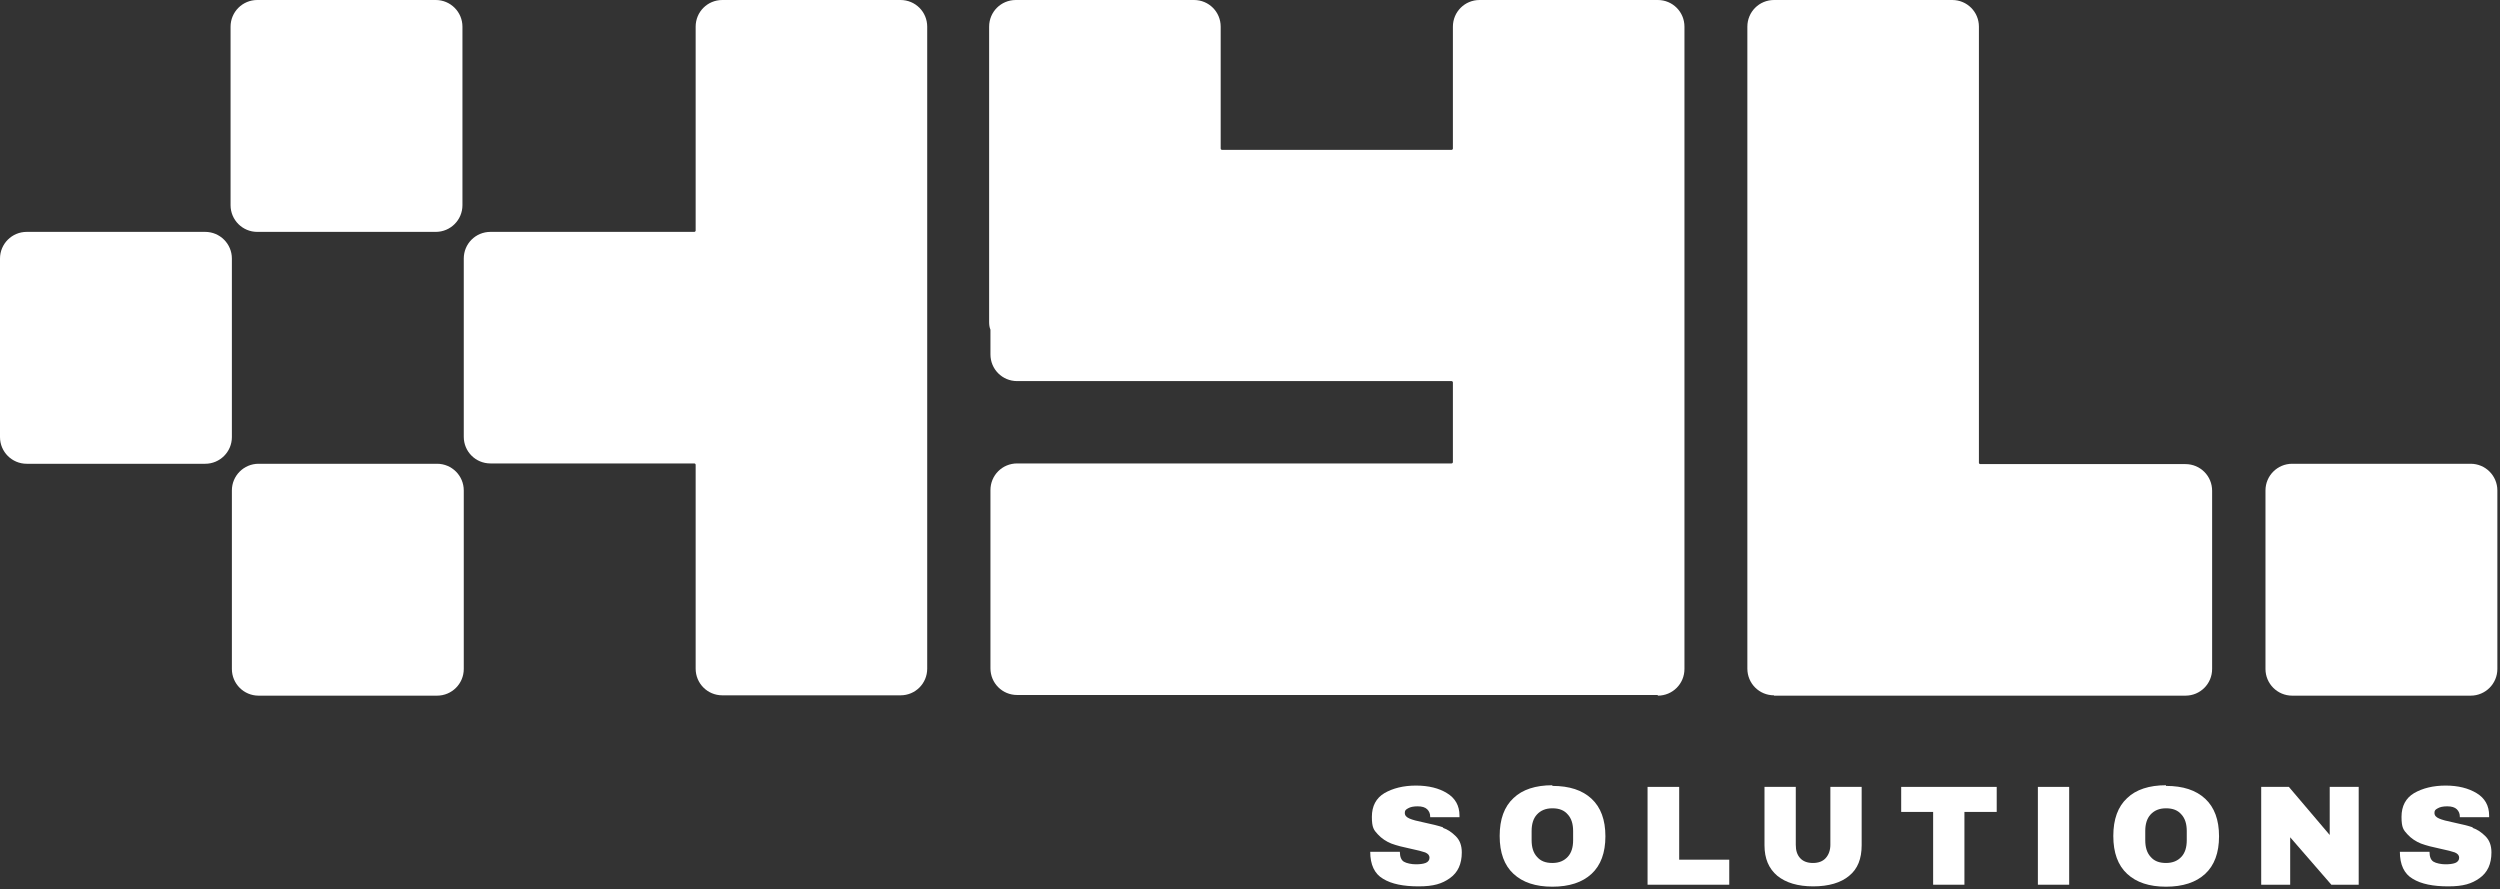
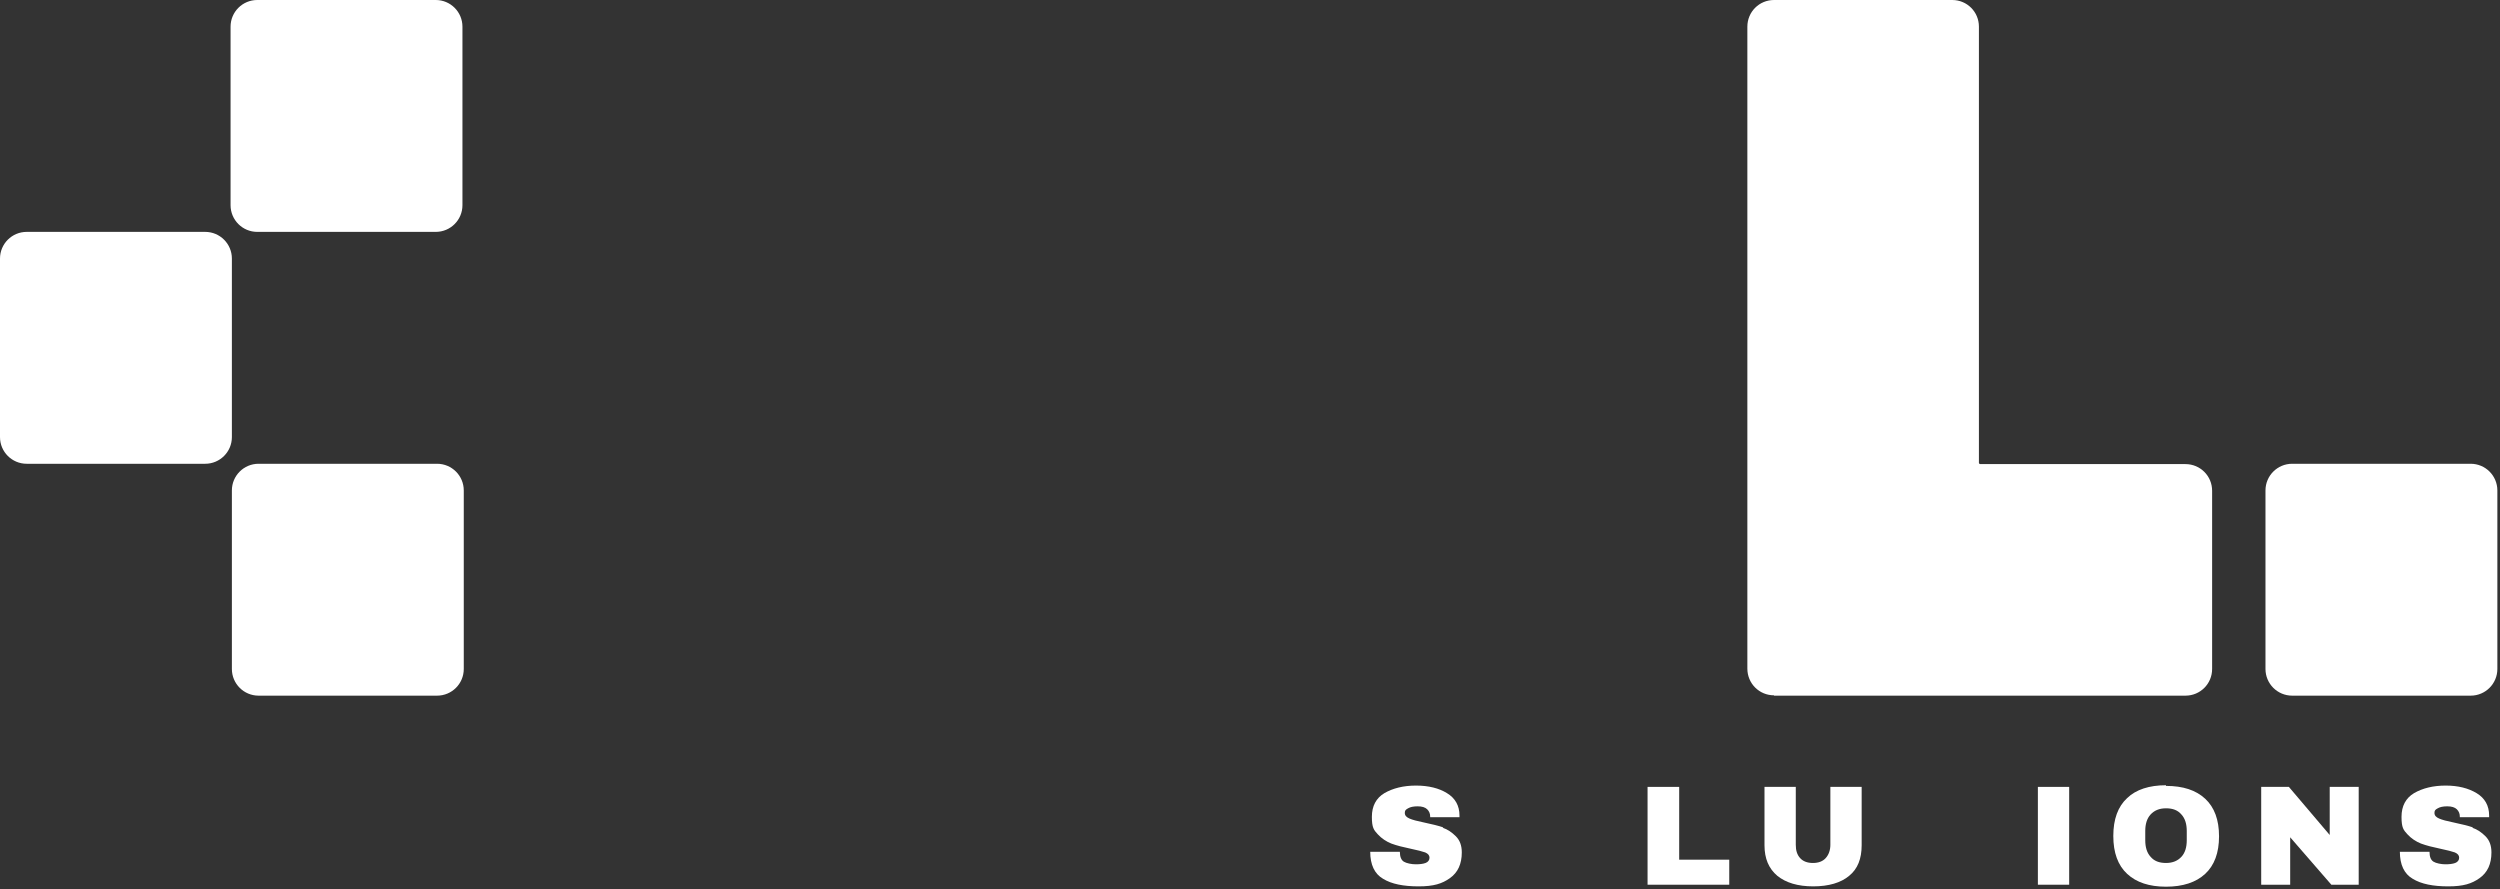
<svg xmlns="http://www.w3.org/2000/svg" width="759" height="270" viewBox="0 0 759 270" fill="none">
  <rect x="0" y="0" width="759" height="270" fill="#333333" stroke="none" />
  <g clip-path="url(#clip0_15_2)">
    <path d="M62.3 70.4H8.1C3.626 70.4 0 74.026 0 78.5V132.7C0 137.173 3.626 140.8 8.1 140.8H62.3C66.773 140.8 70.4 137.173 70.4 132.7V78.5C70.4 74.026 66.773 70.4 62.3 70.4Z" fill="white" />
    <path d="M132.3 0H78.1C73.626 0 70 3.626 70 8.1V62.3C70 66.773 73.626 70.4 78.1 70.4H132.3C136.774 70.4 140.4 66.773 140.4 62.3V8.1C140.4 3.626 136.774 0 132.3 0Z" fill="white" />
    <path d="M132.7 140.8H78.5C74.026 140.8 70.4 144.426 70.4 148.9V203.1C70.4 207.573 74.026 211.2 78.5 211.2H132.7C137.174 211.2 140.8 207.573 140.8 203.1V148.9C140.8 144.426 137.174 140.8 132.7 140.8Z" fill="white" />
-     <path d="M273.4 0H219.3C214.8 0 211.2 3.6 211.2 8.1V70C211.2 70.2 211 70.4 210.8 70.4H148.9C144.4 70.4 140.8 74 140.8 78.5V132.6C140.8 137.1 144.4 140.7 148.9 140.7H210.8C211 140.7 211.2 140.9 211.2 141.1V203C211.2 207.5 214.8 211.1 219.3 211.1H273.4C277.9 211.1 281.5 207.5 281.5 203V8.1C281.5 3.6 277.9 0 273.4 0Z" fill="white" />
-     <path d="M503.3 211.2C507.8 211.2 511.4 207.6 511.4 203.1V8.1C511.4 3.6 507.8 0 503.3 0H449.2C444.7 0 441.1 3.6 441.1 8.1V45.1C441.1 45.3 440.9 45.5 440.7 45.5H371C370.8 45.5 370.6 45.3 370.6 45.1V8.1C370.6 3.6 367 0 362.5 0H308.4C303.9 0 300.3 3.6 300.3 8.1V97.8C300.3 98.6 300.4 99.4 300.7 100.1V107.6C300.7 112.1 304.3 115.7 308.8 115.7H440.7C440.9 115.7 441.1 115.9 441.1 116.1V140.3C441.1 140.5 440.9 140.7 440.7 140.7H308.8C304.3 140.7 300.7 144.3 300.7 148.8V202.9C300.7 207.4 304.3 211 308.8 211H503.3V211.2Z" fill="white" />
    <path d="M538.6 211.2H663.5C668 211.2 671.6 207.6 671.6 203.1V149C671.6 144.5 668 140.9 663.5 140.9H601.2C601 140.9 600.8 140.7 600.8 140.5V8.1C600.8 3.6 597.2 0 592.7 0H538.6C534.1 0 530.5 3.6 530.5 8.1V203C530.5 207.5 534.1 211.1 538.6 211.1V211.2Z" fill="white" />
    <path d="M750.1 140.8H695.9C691.427 140.8 687.8 144.426 687.8 148.9V203.1C687.8 207.573 691.427 211.2 695.9 211.2H750.1C754.573 211.2 758.2 207.573 758.2 203.1V148.9C758.2 144.426 754.573 140.8 750.1 140.8Z" fill="white" />
    <path d="M438.2 251.2C436.7 250.7 434.7 250.2 432.3 249.7C430.3 249.3 428.8 248.9 427.9 248.5C427 248.1 426.5 247.6 426.5 246.8C426.5 246 426.8 245.8 427.5 245.4C428.2 245 429.1 244.8 430.4 244.8C431.7 244.8 432.7 245.1 433.3 245.7C433.9 246.3 434.2 247 434.2 247.9V248.1H443.1V247.6C443.1 244.6 441.8 242.3 439.3 240.8C436.9 239.3 433.7 238.5 429.9 238.5C426.1 238.5 422.9 239.3 420.3 240.8C417.8 242.3 416.5 244.7 416.5 248C416.5 251.3 417.1 252 418.3 253.3C419.5 254.6 420.9 255.5 422.4 256.1C424 256.7 426 257.2 428.4 257.7C430.4 258.1 431.8 258.5 432.7 258.8C433.6 259.2 434 259.7 434 260.4C434 261.1 433.6 261.7 432.8 262C432 262.3 431 262.4 429.8 262.4C428.6 262.4 427 262.1 426.2 261.6C425.4 261.1 425 260.1 425 258.6H416C416 262.5 417.3 265.3 419.9 266.8C422.5 268.4 426.1 269.1 430.7 269.1C435.3 269.1 437.8 268.3 440.2 266.6C442.6 264.9 443.8 262.3 443.8 258.8C443.8 256.7 443.2 255.1 442 253.9C440.8 252.7 439.5 251.8 438 251.3L438.2 251.2Z" fill="white" />
-     <path d="M471.3 238.4C466.2 238.4 462.2 239.7 459.5 242.3C456.7 244.9 455.3 248.7 455.3 253.8C455.3 258.9 456.7 262.7 459.5 265.3C462.3 267.9 466.2 269.2 471.3 269.2C476.4 269.2 480.4 267.9 483.2 265.3C486 262.7 487.4 258.9 487.4 253.9C487.4 248.9 486 245.1 483.2 242.5C480.4 239.9 476.5 238.6 471.3 238.6V238.4ZM477.6 255.1C477.6 257.2 477.1 258.9 476 260.1C474.9 261.3 473.4 262 471.3 262C469.2 262 467.7 261.4 466.6 260.1C465.5 258.9 465 257.2 465 255.1V252.3C465 250.2 465.5 248.5 466.6 247.3C467.7 246.1 469.2 245.4 471.3 245.4C473.4 245.4 474.9 246 476 247.3C477.1 248.5 477.6 250.2 477.6 252.3V255.1Z" fill="white" />
    <path d="M509.8 238.9H500.2V268.6H525V261H509.8V238.9Z" fill="white" />
    <path d="M555.7 256.5C555.7 258.1 555.2 259.5 554.3 260.5C553.4 261.5 552.1 262 550.4 262C548.7 262 547.4 261.5 546.5 260.5C545.6 259.5 545.2 258.2 545.2 256.5V238.9H535.7V256.6C535.7 260.7 537 263.7 539.6 265.9C542.2 268 545.8 269.1 550.5 269.1C555.2 269.1 558.9 268 561.4 265.9C564 263.8 565.2 260.7 565.2 256.6V238.9H555.7V256.5Z" fill="white" />
-     <path d="M577.2 246.5H586.9V268.6H596.4V246.5H606.2V238.9H577.2V246.5Z" fill="white" />
    <path d="M628.2 238.9H618.7V268.6H628.2V238.9Z" fill="white" />
    <path d="M657.6 238.4C652.5 238.4 648.5 239.7 645.8 242.3C643 244.9 641.6 248.7 641.6 253.8C641.6 258.9 643 262.7 645.8 265.3C648.6 267.9 652.5 269.2 657.6 269.2C662.7 269.2 666.7 267.9 669.5 265.3C672.3 262.7 673.7 258.9 673.7 253.9C673.7 248.9 672.3 245.1 669.5 242.5C666.7 239.9 662.8 238.6 657.6 238.6V238.4ZM663.9 255.1C663.9 257.2 663.4 258.9 662.3 260.1C661.2 261.3 659.7 262 657.6 262C655.5 262 654 261.4 652.9 260.1C651.8 258.9 651.3 257.2 651.3 255.1V252.3C651.3 250.2 651.8 248.5 652.9 247.3C654 246.1 655.5 245.4 657.6 245.4C659.7 245.4 661.2 246 662.3 247.3C663.4 248.5 663.9 250.2 663.9 252.3V255.1Z" fill="white" />
    <path d="M707.3 253.5L694.9 238.9H686.5V268.6H695.3V254.2L707.8 268.6H716.1V238.9H707.3V253.5Z" fill="white" />
    <path d="M750.8 251.2C749.3 250.7 747.3 250.2 744.9 249.7C742.9 249.3 741.4 248.9 740.5 248.5C739.6 248.1 739.1 247.6 739.1 246.8C739.1 246 739.4 245.8 740.1 245.4C740.8 245 741.7 244.8 743 244.8C744.3 244.8 745.3 245.1 745.9 245.7C746.5 246.3 746.8 247 746.8 247.9V248.1H755.7V247.6C755.7 244.6 754.4 242.3 751.9 240.8C749.4 239.3 746.3 238.5 742.5 238.5C738.7 238.5 735.5 239.3 732.9 240.8C730.4 242.3 729.1 244.7 729.1 248C729.1 251.3 729.7 252 730.9 253.3C732.1 254.6 733.5 255.5 735 256.1C736.6 256.7 738.6 257.2 741 257.7C743 258.1 744.4 258.5 745.3 258.8C746.2 259.2 746.6 259.7 746.6 260.4C746.6 261.1 746.2 261.7 745.4 262C744.6 262.3 743.6 262.4 742.4 262.4C741.2 262.4 739.6 262.1 738.8 261.6C738 261.1 737.6 260.1 737.6 258.6H728.6C728.6 262.5 729.9 265.3 732.5 266.8C735.1 268.4 738.7 269.1 743.3 269.1C747.9 269.1 750.4 268.3 752.8 266.6C755.2 264.9 756.4 262.3 756.4 258.8C756.4 256.7 755.8 255.1 754.6 253.9C753.4 252.7 752.1 251.8 750.6 251.3L750.8 251.2Z" fill="white" />
  </g>
  <defs>
    <clipPath id="clip0_15_2">
      <rect width="758.2" height="269.1" fill="white" />
    </clipPath>
  </defs>
</svg>